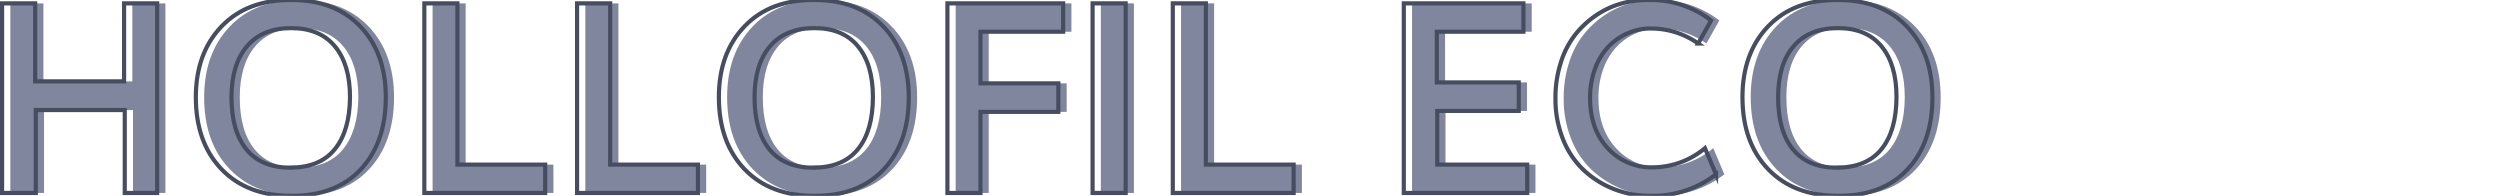
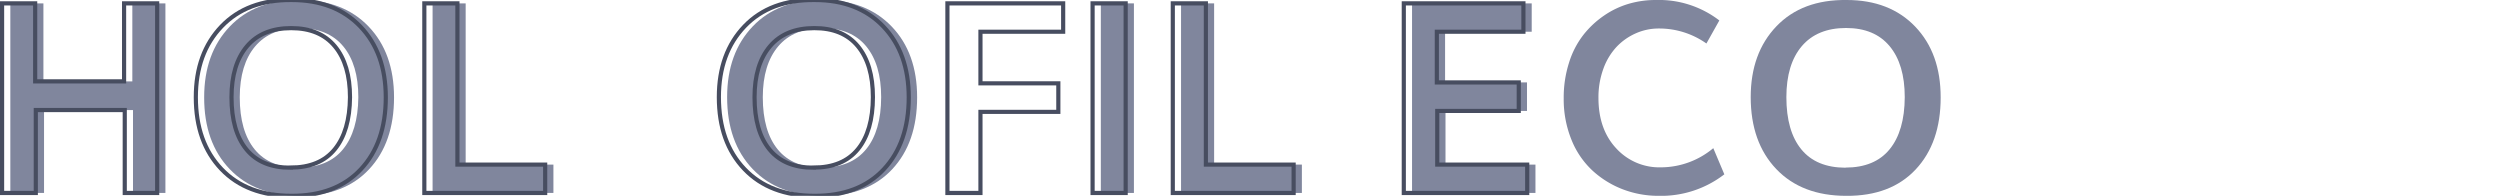
<svg xmlns="http://www.w3.org/2000/svg" id="Capa_1" data-name="Capa 1" viewBox="0 0 600 47">
  <defs>
    <style>.cls-1{fill:#80869d;}.cls-2{fill:none;stroke:#474d60;stroke-miterlimit:10;}</style>
  </defs>
  <path class="cls-1" d="M2.48,46.31V.81h7.94V19.53H31.76V.81H39.7v45.5H31.92V26.41H10.57v19.9Z" />
  <path class="cls-1" d="M71.92,47q-10.66,0-16.8-6.42T49,23.34q0-10.56,6.17-17T72,0Q82.36,0,88.46,6.36t6.11,17q0,10.88-6,17.28T71.92,47Zm-.19-6.78q7,0,10.59-4.39T86,23.34q0-7.87-3.63-12.23T71.86,6.75q-6.92,0-10.61,4.36T57.54,23.34q0,8.16,3.6,12.54T71.73,40.25Z" />
  <path class="cls-1" d="M103.82,46.31V.81h7.94V39.5h21.06v6.81Z" />
-   <path class="cls-1" d="M140.48,46.31V.81h7.94V39.5h21.06v6.81Z" />
  <path class="cls-1" d="M197.45,47q-10.66,0-16.8-6.42t-6.14-17.27q0-10.56,6.17-17T197.54,0Q207.89,0,214,6.36t6.11,17q0,10.88-6,17.28T197.45,47Zm-.19-6.78q7,0,10.6-4.39t3.62-12.52q0-7.87-3.62-12.23T197.39,6.75q-6.91,0-10.61,4.36t-3.71,12.23q0,8.16,3.6,12.54T197.26,40.25Z" />
-   <path class="cls-1" d="M229.36,46.31V.81h27.78V7.62H237.29V20H256v6.85H237.29V46.31Z" />
  <path class="cls-1" d="M264.2,46.31V.81h7.94v45.5Z" />
  <path class="cls-1" d="M283.45,46.31V.81h7.94V39.5h21.06v6.81Z" />
  <path class="cls-1" d="M338.89,46.31V.81h28.72V7.62H346.82V19.78h19.66v6.84H346.92V39.5h21.59v6.81Z" />
  <path class="cls-1" d="M398.07,47a23.88,23.88,0,0,1-8.56-1.55A22.83,22.83,0,0,1,382.26,41a20.44,20.44,0,0,1-5.08-7.39,25.79,25.79,0,0,1-1.89-10,27.46,27.46,0,0,1,1.27-8.54A20.91,20.91,0,0,1,380,8.39a22.38,22.38,0,0,1,5-4.67,20.84,20.84,0,0,1,6-2.84A23.09,23.09,0,0,1,397.45,0a23.8,23.8,0,0,1,15.19,4.91l-3.1,5.53a19.62,19.62,0,0,0-11.43-3.6A13.49,13.49,0,0,0,392.59,8,14.26,14.26,0,0,0,388,11.22a15.24,15.24,0,0,0-3.19,5.28,19.93,19.93,0,0,0-1.18,7q0,7.53,4.25,12.09a14,14,0,0,0,10.75,4.57,19.63,19.63,0,0,0,12.56-4.6l2.65,6.28A24.84,24.84,0,0,1,398.07,47Z" />
  <path class="cls-1" d="M443.11,47q-10.67,0-16.8-6.42t-6.14-17.27q0-10.56,6.17-17T443.2,0q10.33,0,16.45,6.39t6.11,17q0,10.88-6,17.28T443.11,47Zm-.19-6.78q7,0,10.59-4.39t3.63-12.52q0-7.87-3.63-12.23c-2.42-2.91-5.9-4.36-10.47-4.36s-8.14,1.45-10.61,4.36-3.7,7-3.7,12.23q0,8.16,3.59,12.54T442.92,40.25Z" />
  <path class="cls-2" d="M.5,46.31V.81H8.44V19.53H29.78V.81h7.94v45.5H29.94V26.41H8.59v19.9Z" />
  <path class="cls-2" d="M69.94,47q-10.66,0-16.8-6.42T47,23.34q0-10.56,6.17-17T70,0Q80.38,0,86.48,6.36t6.11,17q0,10.88-6,17.28T69.94,47Zm-.19-6.78q7,0,10.59-4.39T84,23.34q0-7.87-3.63-12.23T69.88,6.75q-6.91,0-10.61,4.36T55.56,23.34q0,8.16,3.6,12.54T69.75,40.25Z" />
  <path class="cls-2" d="M101.84,46.31V.81h7.94V39.5h21.06v6.81Z" />
-   <path class="cls-2" d="M138.5,46.31V.81h7.94V39.5H167.5v6.81Z" />
  <path class="cls-2" d="M195.47,47q-10.66,0-16.8-6.42t-6.14-17.27q0-10.56,6.17-17T195.56,0Q205.91,0,212,6.36t6.1,17q0,10.88-6,17.28T195.47,47Zm-.19-6.78q7,0,10.6-4.39t3.62-12.52q0-7.87-3.62-12.23T195.41,6.75q-6.91,0-10.61,4.36t-3.71,12.23q0,8.16,3.6,12.54T195.28,40.25Z" />
  <path class="cls-2" d="M227.38,46.31V.81h27.78V7.62H235.31V20H254v6.85H235.31V46.31Z" />
  <path class="cls-2" d="M262.22,46.31V.81h7.94v45.5Z" />
  <path class="cls-2" d="M281.47,46.31V.81h7.94V39.5h21.06v6.81Z" />
  <path class="cls-2" d="M336.91,46.31V.81h28.71V7.62H344.84V19.78H364.5v6.84H344.94V39.5h21.59v6.81Z" />
-   <path class="cls-2" d="M396.09,47a23.88,23.88,0,0,1-8.56-1.55A22.83,22.83,0,0,1,380.28,41a20.44,20.44,0,0,1-5.08-7.39,25.79,25.79,0,0,1-1.89-10,27.46,27.46,0,0,1,1.27-8.54A20.91,20.91,0,0,1,378,8.39a22.38,22.38,0,0,1,5-4.67,20.84,20.84,0,0,1,6-2.84A23.09,23.09,0,0,1,395.47,0a23.8,23.8,0,0,1,15.19,4.91l-3.1,5.53a19.63,19.63,0,0,0-11.44-3.6A13.48,13.48,0,0,0,390.61,8,14.26,14.26,0,0,0,386,11.22a15.24,15.24,0,0,0-3.19,5.28,19.93,19.93,0,0,0-1.19,7q0,7.53,4.26,12.09a14,14,0,0,0,10.74,4.57,19.63,19.63,0,0,0,12.57-4.6l2.65,6.28A24.84,24.84,0,0,1,396.09,47Z" />
-   <path class="cls-2" d="M441.12,47q-10.65,0-16.79-6.42t-6.14-17.27q0-10.56,6.17-17T441.22,0q10.33,0,16.45,6.39t6.11,17q0,10.88-6,17.28T441.12,47Zm-.18-6.78q7,0,10.59-4.39t3.63-12.52q0-7.87-3.63-12.23T441.06,6.75q-6.9,0-10.61,4.36t-3.7,12.23q0,8.16,3.59,12.54T440.94,40.25Z" />
</svg>